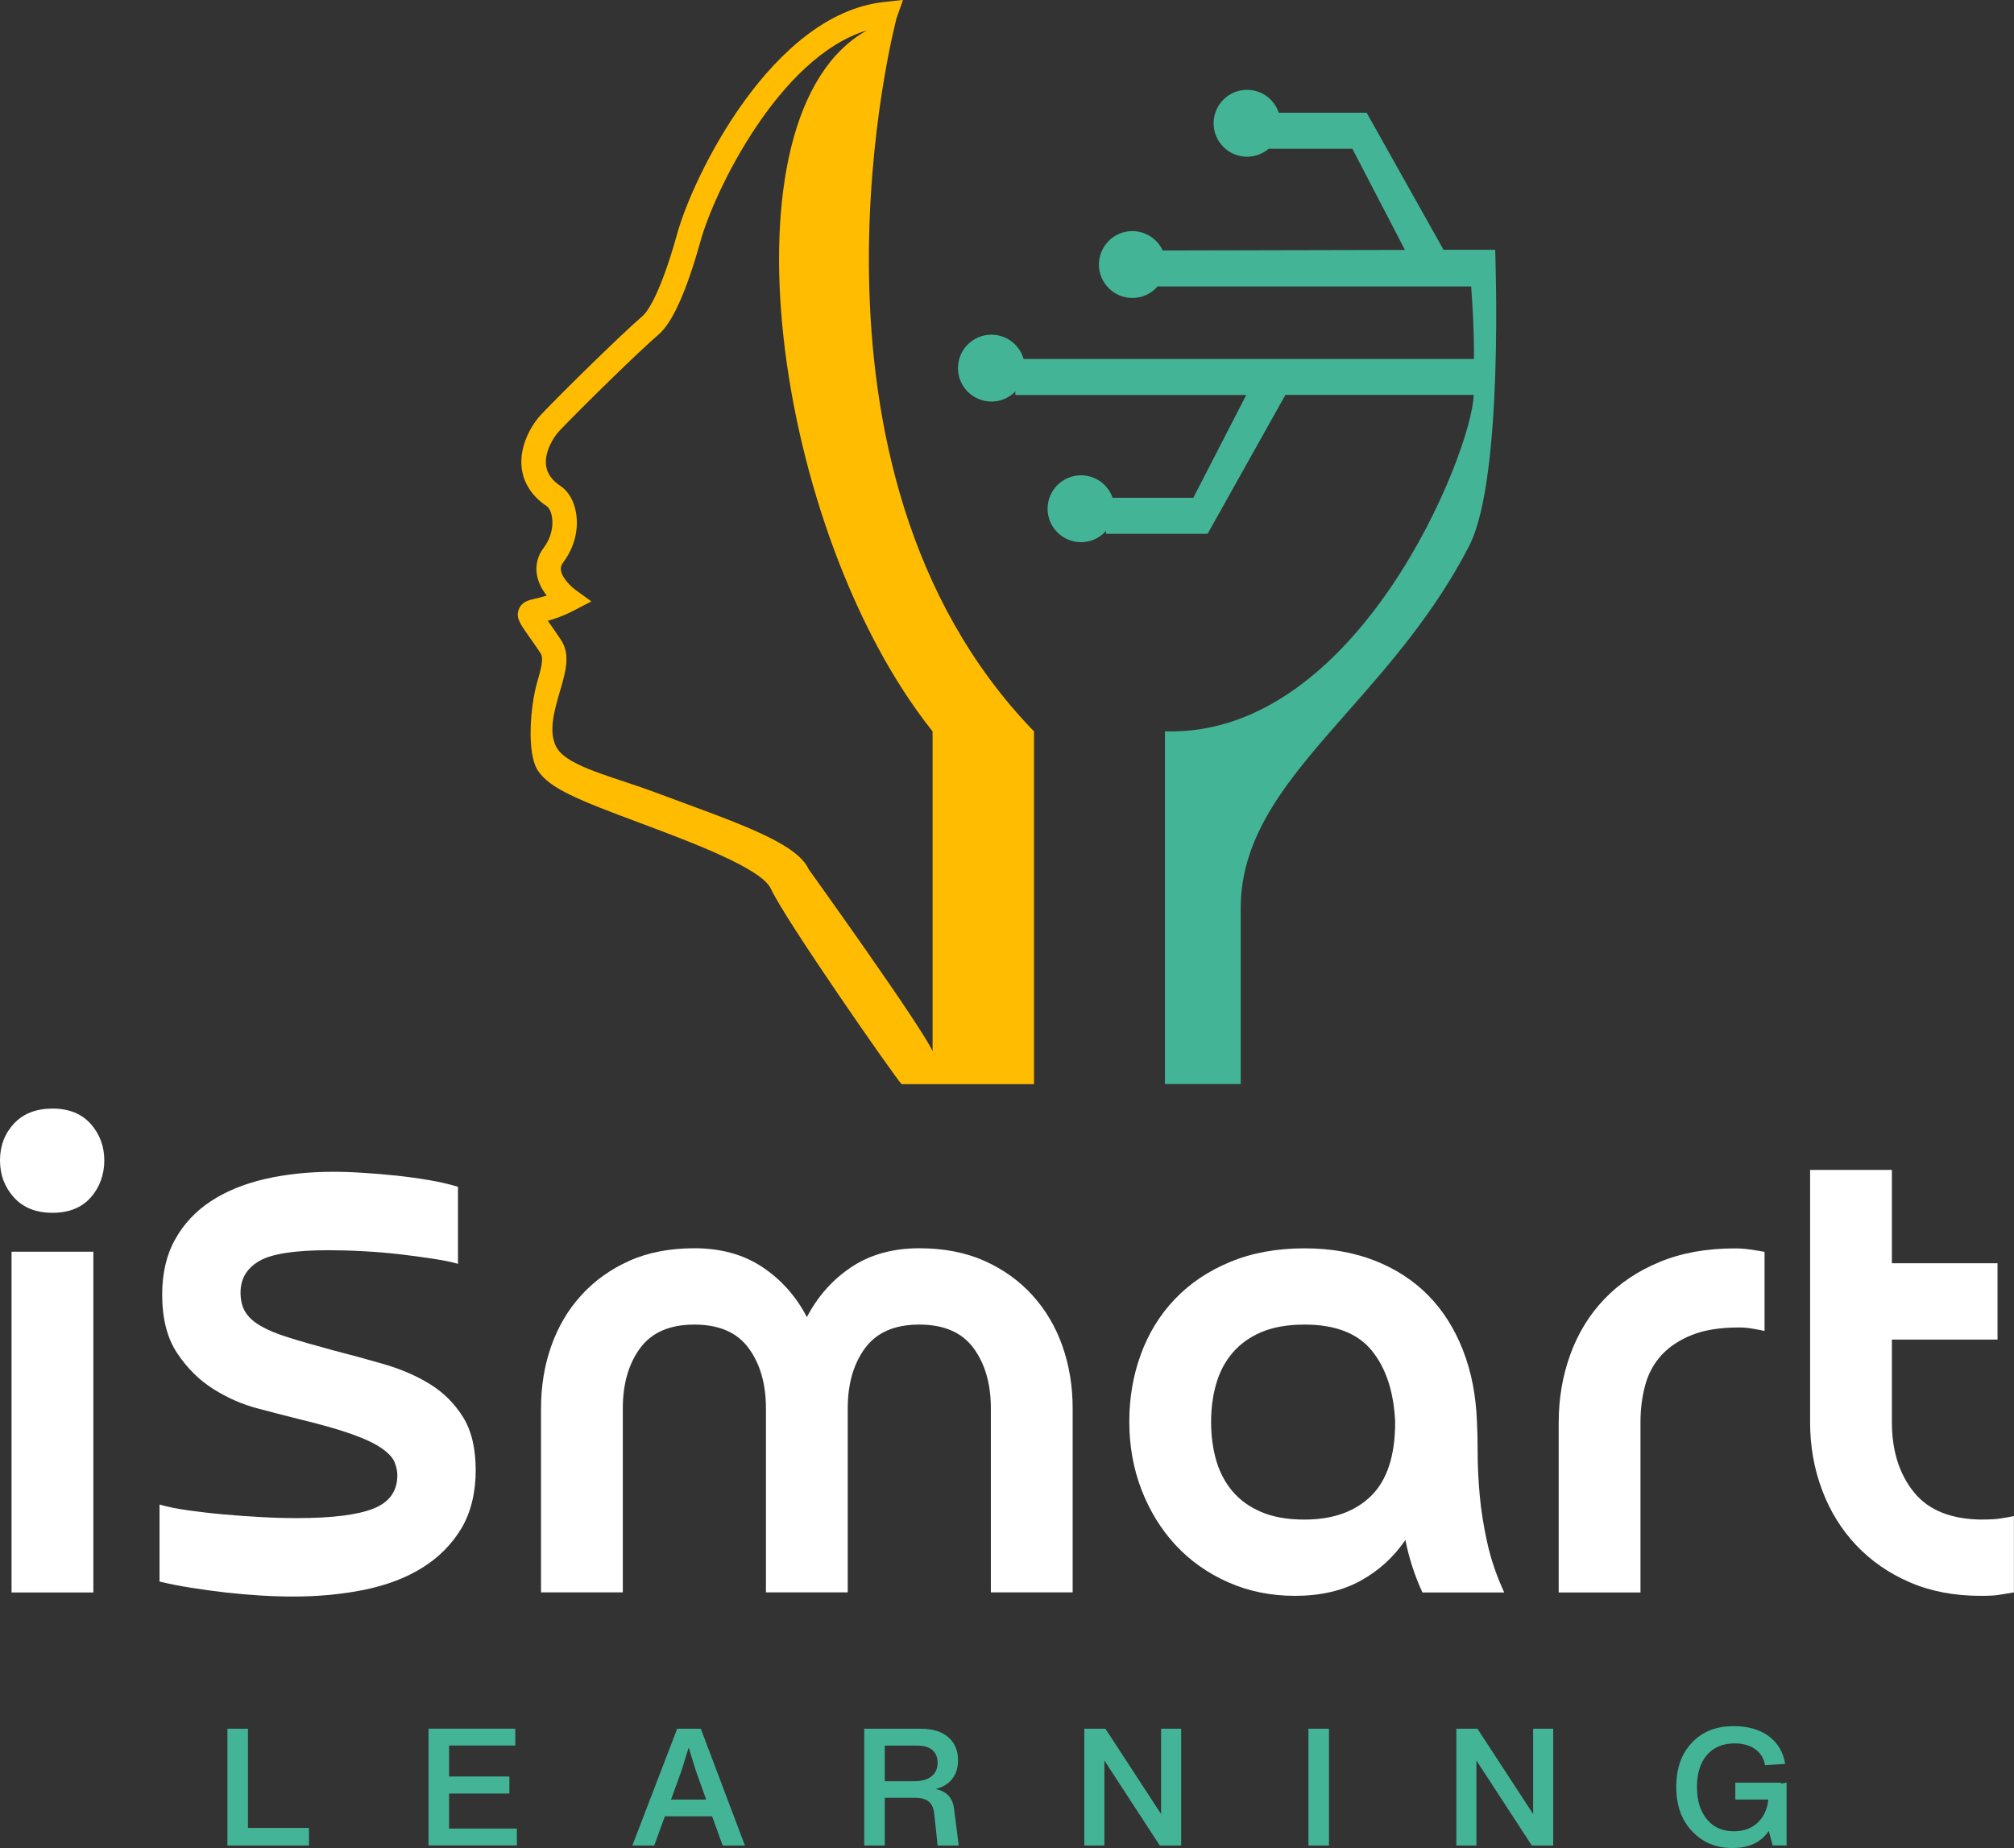
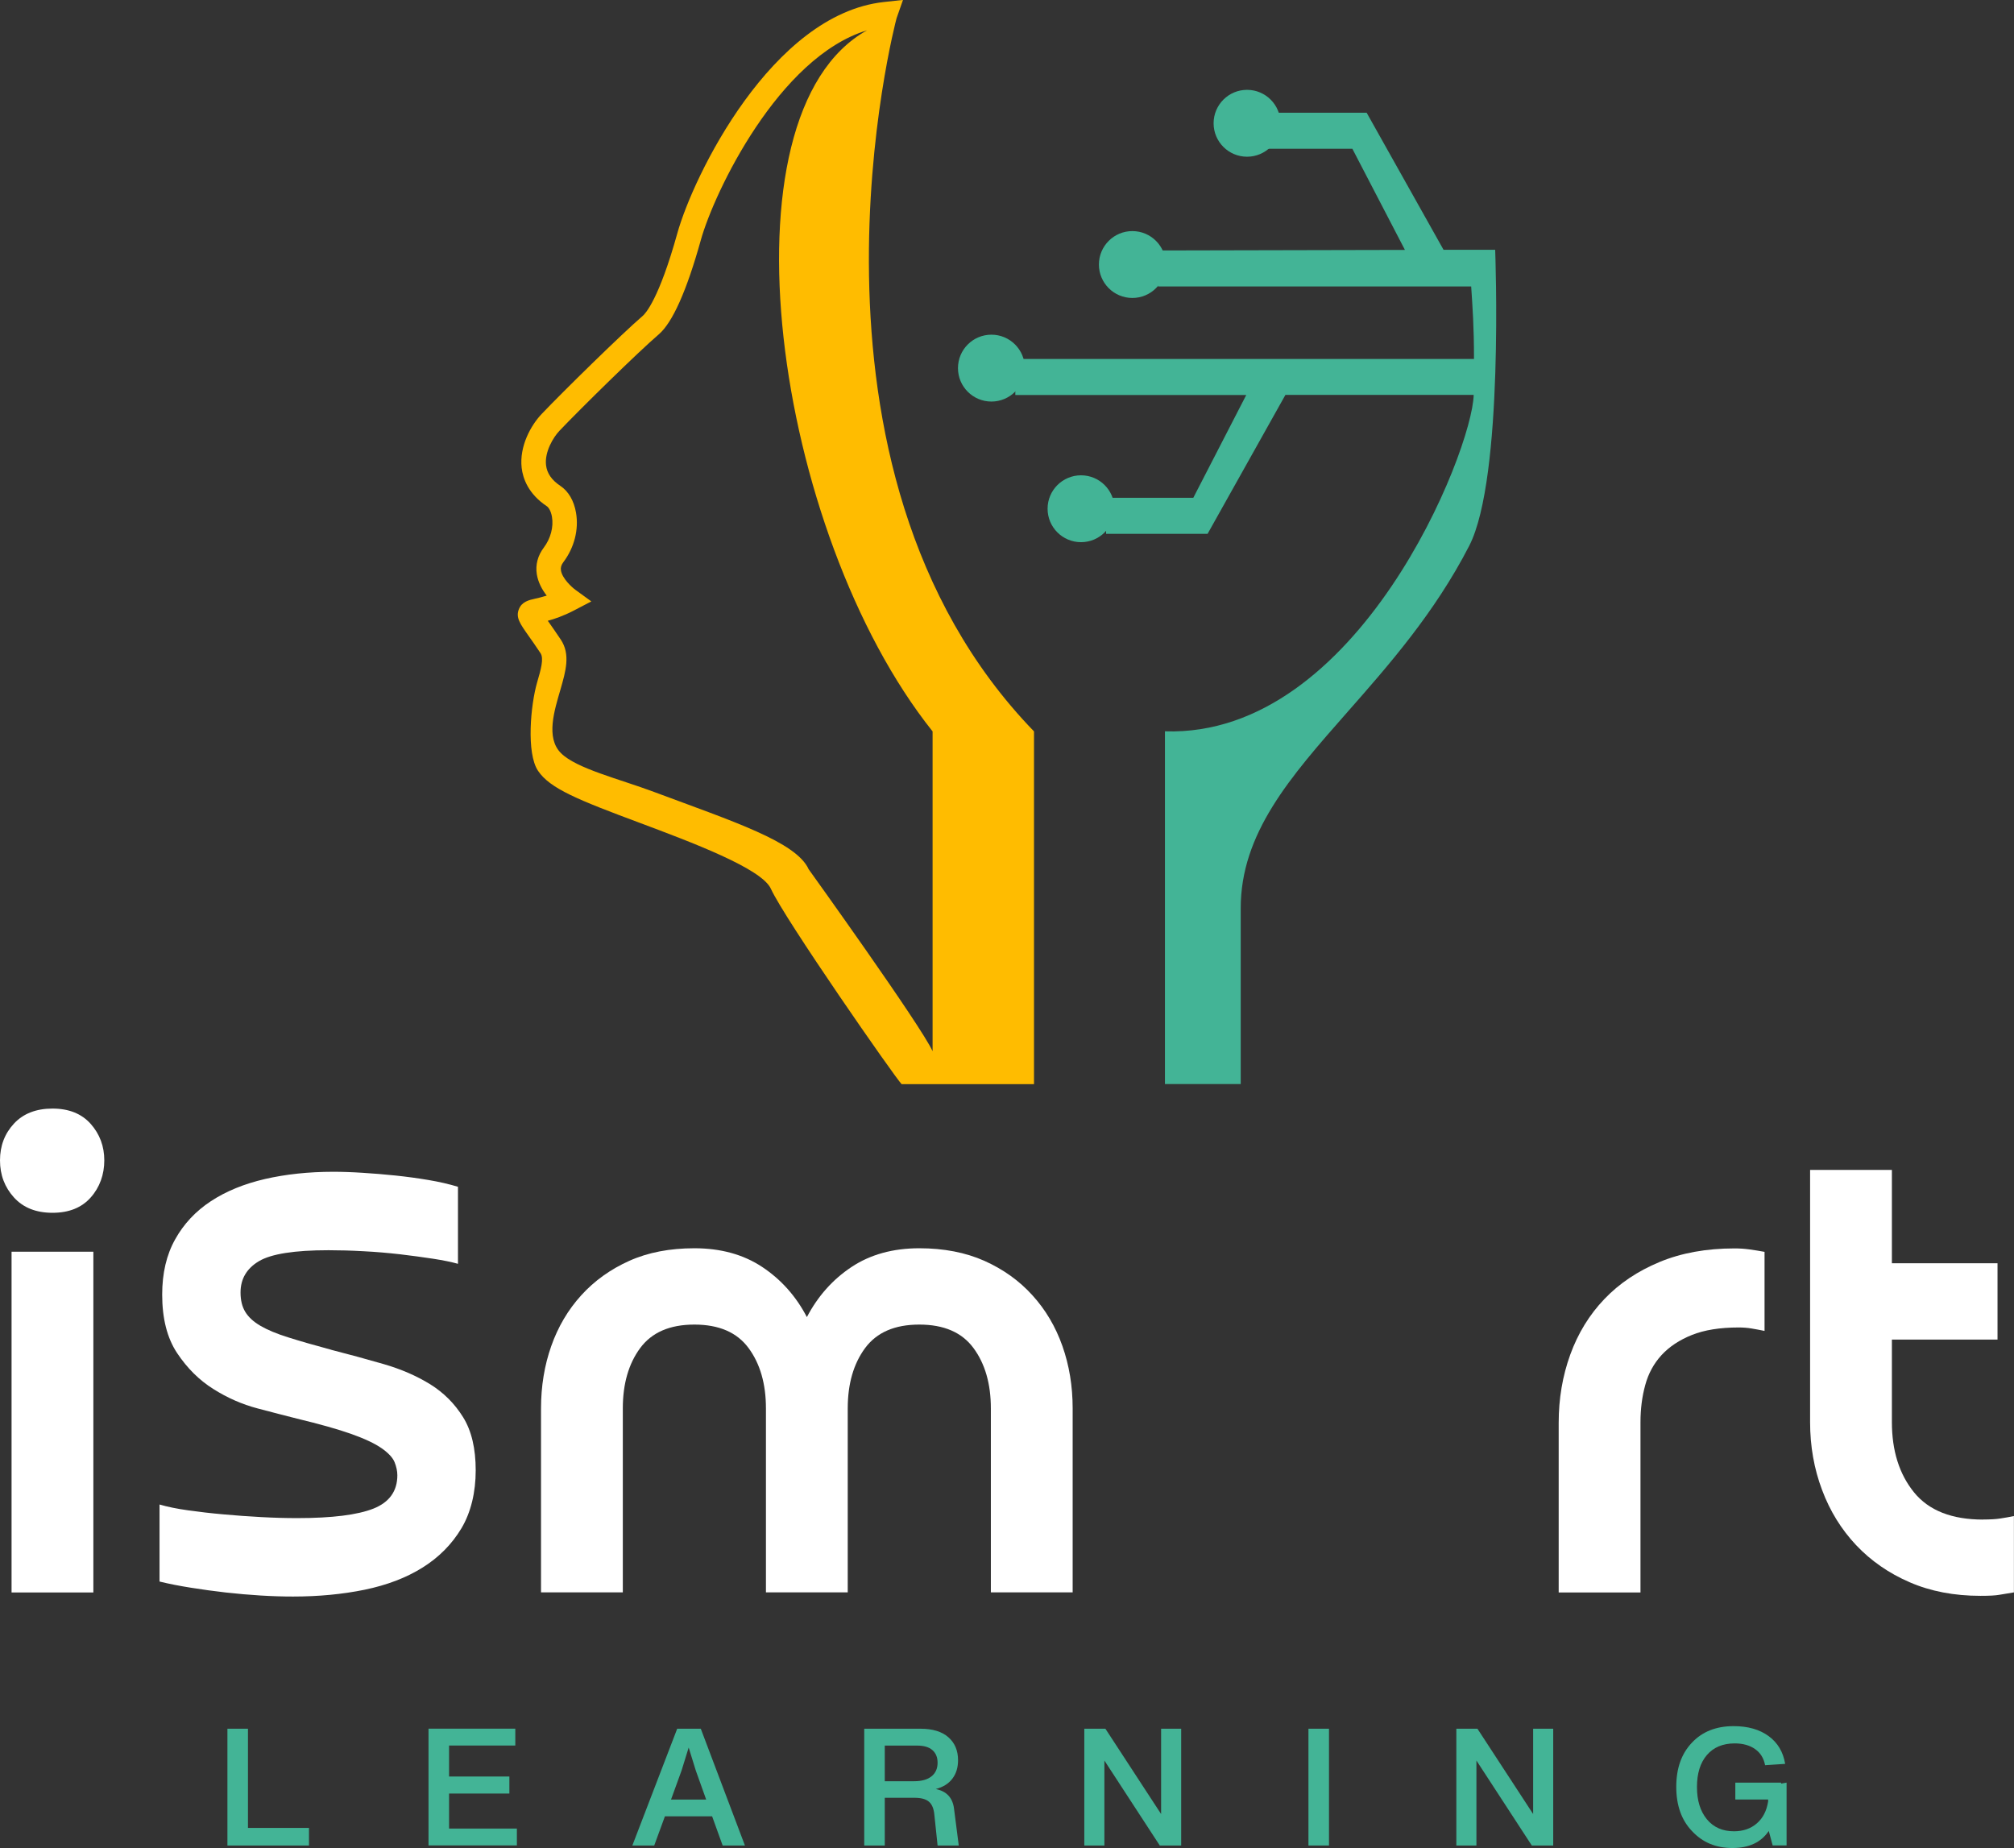
<svg xmlns="http://www.w3.org/2000/svg" id="Layer_2" viewBox="0 0 257.79 236.56">
  <rect x="0" y="0" width="257.79" height="236.56" fill="#333333" stroke="none" />
  <defs>
    <style>.cls-1{fill:#fff;}.cls-2{fill:#43b496;}.cls-3{fill:#ffbc00;}</style>
  </defs>
  <g id="Layer_2-2">
    <g>
      <g>
        <path class="cls-3" d="m115.41,138.78c-.85-.86-15.01-21.19-16.74-25.02-1.18-2.6-10.21-5.97-16.8-8.44-7.89-2.94-11.47-4.38-13-6.65s-.95-8.45-.12-11.32c.48-1.65.89-3.07.43-3.75-.62-.93-1.12-1.65-1.53-2.22-1.1-1.56-1.65-2.34-1.24-3.39.38-.98,1.29-1.18,2.09-1.36.39-.09.88-.2,1.48-.39-.58-.74-1.1-1.68-1.27-2.74-.19-1.2.12-2.38.89-3.4.88-1.17,1.27-2.64,1.05-3.94-.13-.77-.44-1.22-.67-1.37-2.37-1.58-3.05-3.55-3.21-4.91-.31-2.77,1.19-5.45,2.56-6.89,2.69-2.83,10.25-10.25,12.94-12.56.33-.28,2.07-2.1,4.42-10.55,2.04-7.35,12.1-28.03,26.42-29.62l2.47-.27-.82,2.34c-.05.13-15.22,57.4,17.59,91.29v45.15h-16.95Zm-45.29-59.31s.06.08.09.12c.41.59.93,1.32,1.57,2.28,1.26,1.89.63,4.05-.03,6.35-.77,2.66-1.93,6.2.05,8.18s7.45,3.3,11.89,4.96c10.17,3.8,18.23,6.39,19.82,9.91,0,0,14.43,20.08,15.86,23.29v-40.94c-20.32-25.47-27.75-78.99-8.39-89.74-11.31,3.43-19.57,20.74-21.27,26.83-1.81,6.5-3.62,10.57-5.39,12.09-2.63,2.25-10.06,9.55-12.71,12.34-.8.84-1.91,2.7-1.72,4.39.12,1.05.72,1.92,1.83,2.66,1.04.69,1.75,1.91,2.01,3.44.37,2.16-.22,4.47-1.63,6.34-.26.35-.36.67-.3,1.04.16,1.05,1.42,2.17,1.84,2.48l2.05,1.49-2.24,1.17c-1.37.71-2.49,1.08-3.33,1.31Z" />
        <g>
          <path class="cls-2" d="m191.38,31.97h-6.61s-9.84-17.54-9.84-17.54h-12.99v4.61h11.16l6.73,12.95-31.6.07v4.61h40.08c.18,2.75.36,5.1.36,9.28h-58.71v4.61h29.56l-6.78,13.16h-11.16v4.61h12.99l9.96-17.78h24.1c-.18,7.18-14.74,43.86-39.52,43.06v45.15h9.7v-22.46c-.02-9.63,6.33-16.83,13.67-25.17,5.23-5.94,11.16-12.67,15.58-21.27,4.47-8.71,3.32-37.65,3.32-37.91Z" />
          <circle class="cls-2" cx="144.94" cy="33.86" r="4.28" />
          <circle class="cls-2" cx="138.37" cy="65.12" r="4.28" />
          <circle class="cls-2" cx="159.62" cy="15.78" r="4.28" />
          <circle class="cls-2" cx="126.9" cy="47.12" r="4.28" />
        </g>
      </g>
      <g>
        <path class="cls-1" d="m0,148.53c0-1.86.6-3.43,1.79-4.71,1.19-1.28,2.84-1.92,4.93-1.92s3.72.65,4.89,1.96c1.16,1.31,1.74,2.87,1.74,4.67s-.58,3.45-1.74,4.75c-1.16,1.31-2.79,1.96-4.89,1.96s-3.74-.65-4.93-1.96c-1.19-1.31-1.79-2.89-1.79-4.75Zm11.95,55.31H1.48v-43.62h10.47v43.62Z" />
        <path class="cls-1" d="m42.4,172.78c2.27.58,4.51,1.19,6.72,1.83,2.21.64,4.19,1.5,5.93,2.57,1.74,1.08,3.15,2.49,4.23,4.23,1.08,1.74,1.61,4.01,1.61,6.8s-.61,5.38-1.83,7.42c-1.22,2.04-2.88,3.71-4.97,5.02-2.09,1.31-4.57,2.25-7.42,2.84-2.85.58-5.9.87-9.16.87-1.28,0-2.66-.04-4.14-.13-1.48-.09-2.98-.22-4.49-.39-1.51-.17-3-.38-4.45-.61-1.45-.23-2.79-.49-4.01-.79v-9.86c.99.29,2.19.54,3.62.74,1.42.2,2.94.38,4.54.52,1.6.15,3.21.26,4.84.35,1.63.09,3.17.13,4.62.13,4.48,0,7.73-.41,9.77-1.22,2.03-.81,3.05-2.24,3.05-4.27,0-.52-.12-1.08-.35-1.66-.23-.58-.79-1.18-1.66-1.79-.87-.61-2.17-1.22-3.88-1.83-1.72-.61-4.03-1.26-6.94-1.96-1.4-.35-3.08-.79-5.06-1.31-1.98-.52-3.87-1.35-5.67-2.49-1.8-1.13-3.34-2.66-4.62-4.58-1.28-1.92-1.92-4.42-1.92-7.5,0-2.73.55-5.09,1.66-7.07,1.1-1.98,2.63-3.61,4.58-4.89,1.95-1.28,4.26-2.22,6.94-2.84,2.67-.61,5.58-.92,8.72-.92,1.1,0,2.36.04,3.75.13,1.4.09,2.81.2,4.23.35,1.42.15,2.82.34,4.19.57,1.37.23,2.63.52,3.79.87v9.86c-.81-.23-1.88-.45-3.18-.65-1.31-.2-2.72-.39-4.23-.57-1.51-.17-3.07-.31-4.67-.39-1.6-.09-3.1-.13-4.49-.13-4.36,0-7.33.47-8.9,1.4-1.57.93-2.36,2.27-2.36,4.01,0,.99.2,1.82.61,2.49.41.67,1.06,1.27,1.96,1.79.9.52,2.09,1.02,3.58,1.48,1.48.47,3.3.99,5.45,1.57Z" />
        <path class="cls-1" d="m88.89,159.78c3.37,0,6.27.8,8.68,2.4,2.41,1.6,4.32,3.74,5.71,6.41,1.4-2.67,3.3-4.81,5.71-6.41,2.41-1.6,5.31-2.4,8.68-2.4,3.14,0,5.92.54,8.33,1.61,2.41,1.08,4.46,2.54,6.15,4.41,1.69,1.86,2.97,4.03,3.84,6.5.87,2.47,1.31,5.13,1.31,7.98v23.55h-10.47v-23.55c0-3.14-.74-5.71-2.22-7.72-1.48-2.01-3.79-3.01-6.94-3.01s-5.45,1-6.94,3.01c-1.48,2.01-2.22,4.58-2.22,7.72v23.55h-10.47v-23.55c0-3.14-.74-5.71-2.22-7.72-1.48-2.01-3.79-3.01-6.94-3.01s-5.45,1-6.94,3.01c-1.48,2.01-2.22,4.58-2.22,7.72v23.55h-10.47v-23.55c0-2.85.44-5.51,1.31-7.98.87-2.47,2.15-4.64,3.84-6.5,1.69-1.86,3.74-3.33,6.15-4.41,2.41-1.08,5.19-1.61,8.33-1.61Z" />
-         <path class="cls-1" d="m144.55,181.94c0-3.02.49-5.89,1.48-8.59.99-2.7,2.44-5.06,4.36-7.07,1.92-2.01,4.27-3.59,7.07-4.75,2.79-1.16,5.96-1.74,9.51-1.74,3.31,0,6.31.52,8.99,1.57,2.67,1.05,4.96,2.53,6.85,4.45,1.89,1.92,3.37,4.26,4.45,7.02,1.08,2.76,1.67,5.83,1.79,9.2.06,1.11.09,2.46.09,4.06s.09,3.36.26,5.28c.17,1.92.49,3.94.96,6.06.46,2.12,1.19,4.26,2.18,6.41h-10.47c-.99-2.15-1.72-4.39-2.18-6.72-1.51,2.21-3.43,3.96-5.76,5.23-2.33,1.28-5.12,1.92-8.38,1.92-3.08,0-5.93-.58-8.55-1.74-2.62-1.16-4.86-2.75-6.72-4.75-1.86-2.01-3.31-4.36-4.36-7.07s-1.57-5.63-1.57-8.77Zm22.42-12.39c-2.15,0-3.98.32-5.5.96-1.51.64-2.75,1.53-3.71,2.66-.96,1.13-1.66,2.46-2.09,3.97-.44,1.51-.65,3.14-.65,4.89s.22,3.37.65,4.89c.44,1.51,1.13,2.84,2.09,3.97.96,1.13,2.19,2.02,3.71,2.66,1.51.64,3.34.96,5.5.96,3.61,0,6.44-1,8.51-3.01,2.06-2.01,3.1-5.16,3.1-9.47-.17-3.84-1.16-6.88-2.97-9.12-1.8-2.24-4.68-3.36-8.64-3.36Z" />
        <path class="cls-1" d="m209.98,203.84h-10.47v-21.72c0-3.08.49-5.99,1.48-8.72.99-2.73,2.44-5.1,4.36-7.11,1.92-2.01,4.27-3.59,7.07-4.75,2.79-1.16,5.99-1.74,9.6-1.74.64,0,1.28.04,1.92.13.64.09,1.28.19,1.92.31v10.12c-.58-.12-1.13-.22-1.66-.31s-1.08-.13-1.66-.13c-2.39,0-4.38.32-5.98.96-1.6.64-2.89,1.5-3.88,2.57-.99,1.08-1.69,2.36-2.09,3.84-.41,1.48-.61,3.07-.61,4.75v21.81Z" />
        <path class="cls-1" d="m253.86,194.5c.87,0,1.6-.04,2.18-.13.58-.09,1.16-.19,1.74-.31v9.77c-.76.12-1.38.22-1.88.31-.49.09-1.29.13-2.4.13-3.37,0-6.4-.58-9.07-1.74-2.68-1.16-4.96-2.75-6.85-4.75-1.89-2.01-3.35-4.36-4.36-7.07-1.02-2.7-1.53-5.6-1.53-8.68v-32.28h10.47v11.95h13.52v9.77h-13.52v10.56c0,3.66.94,6.66,2.83,8.99,1.89,2.33,4.84,3.49,8.85,3.49Z" />
      </g>
      <g>
        <path class="cls-2" d="m31.74,233.98h7.81v2.25h-10.44v-14.95h2.63v12.7Z" />
        <path class="cls-2" d="m57.48,234.06h8.68v2.16h-11.31v-14.95h11.11v2.16h-8.48v3.97h7.72v2.18h-7.72v4.47Z" />
        <path class="cls-2" d="m92.5,236.23l-1.35-3.74h-6.04l-1.37,3.74h-2.8l5.74-14.95h3.02l5.65,14.95h-2.85Zm-6.61-5.88h4.5l-1.33-3.72-.91-2.94-.91,2.94-1.35,3.72Z" />
        <path class="cls-2" d="m122.71,236.23h-2.7l-.41-3.91c-.07-.8-.3-1.36-.7-1.7s-1.01-.5-1.87-.5h-3.78v6.11h-2.63v-14.95h7.2c1.55,0,2.74.36,3.57,1.09.83.73,1.24,1.71,1.24,2.94,0,.95-.25,1.75-.74,2.38-.49.64-1.2,1.07-2.11,1.31,1.38.28,2.15,1.11,2.33,2.48l.61,4.75Zm-5.7-8.23c.97,0,1.71-.21,2.23-.63s.77-1,.77-1.74c0-.69-.22-1.22-.66-1.61-.44-.39-1.09-.58-1.95-.58h-4.15v4.56h3.76Z" />
        <path class="cls-2" d="m148.62,221.28h2.57v14.95h-2.74l-7.09-10.88v10.88h-2.57v-14.95h2.7l7.13,10.92v-10.92Z" />
        <path class="cls-2" d="m167.48,236.23v-14.95h2.63v14.95h-2.63Z" />
        <path class="cls-2" d="m196.24,221.28h2.57v14.95h-2.74l-7.09-10.88v10.88h-2.57v-14.95h2.7l7.13,10.92v-10.92Z" />
        <path class="cls-2" d="m227.96,228.31l.72-.13v8.04h-1.78l-.5-1.85c-.99,1.46-2.54,2.18-4.65,2.18s-3.81-.71-5.15-2.14c-1.36-1.4-2.04-3.3-2.04-5.69s.67-4.26,2.02-5.67c1.32-1.4,3.09-2.1,5.33-2.1,1.83,0,3.32.43,4.48,1.28s1.86,2.04,2.11,3.55l-2.57.17c-.17-.9-.6-1.59-1.29-2.07-.69-.48-1.55-.72-2.6-.72-1.52,0-2.71.5-3.56,1.49s-1.27,2.36-1.27,4.09.42,3.09,1.26,4.12c.85,1.04,2.01,1.55,3.48,1.55,1.17,0,2.15-.34,2.92-1.01.78-.67,1.26-1.61,1.45-2.81v-.25h-4.2v-2.16h5.87l-.02.13Z" />
      </g>
    </g>
  </g>
</svg>